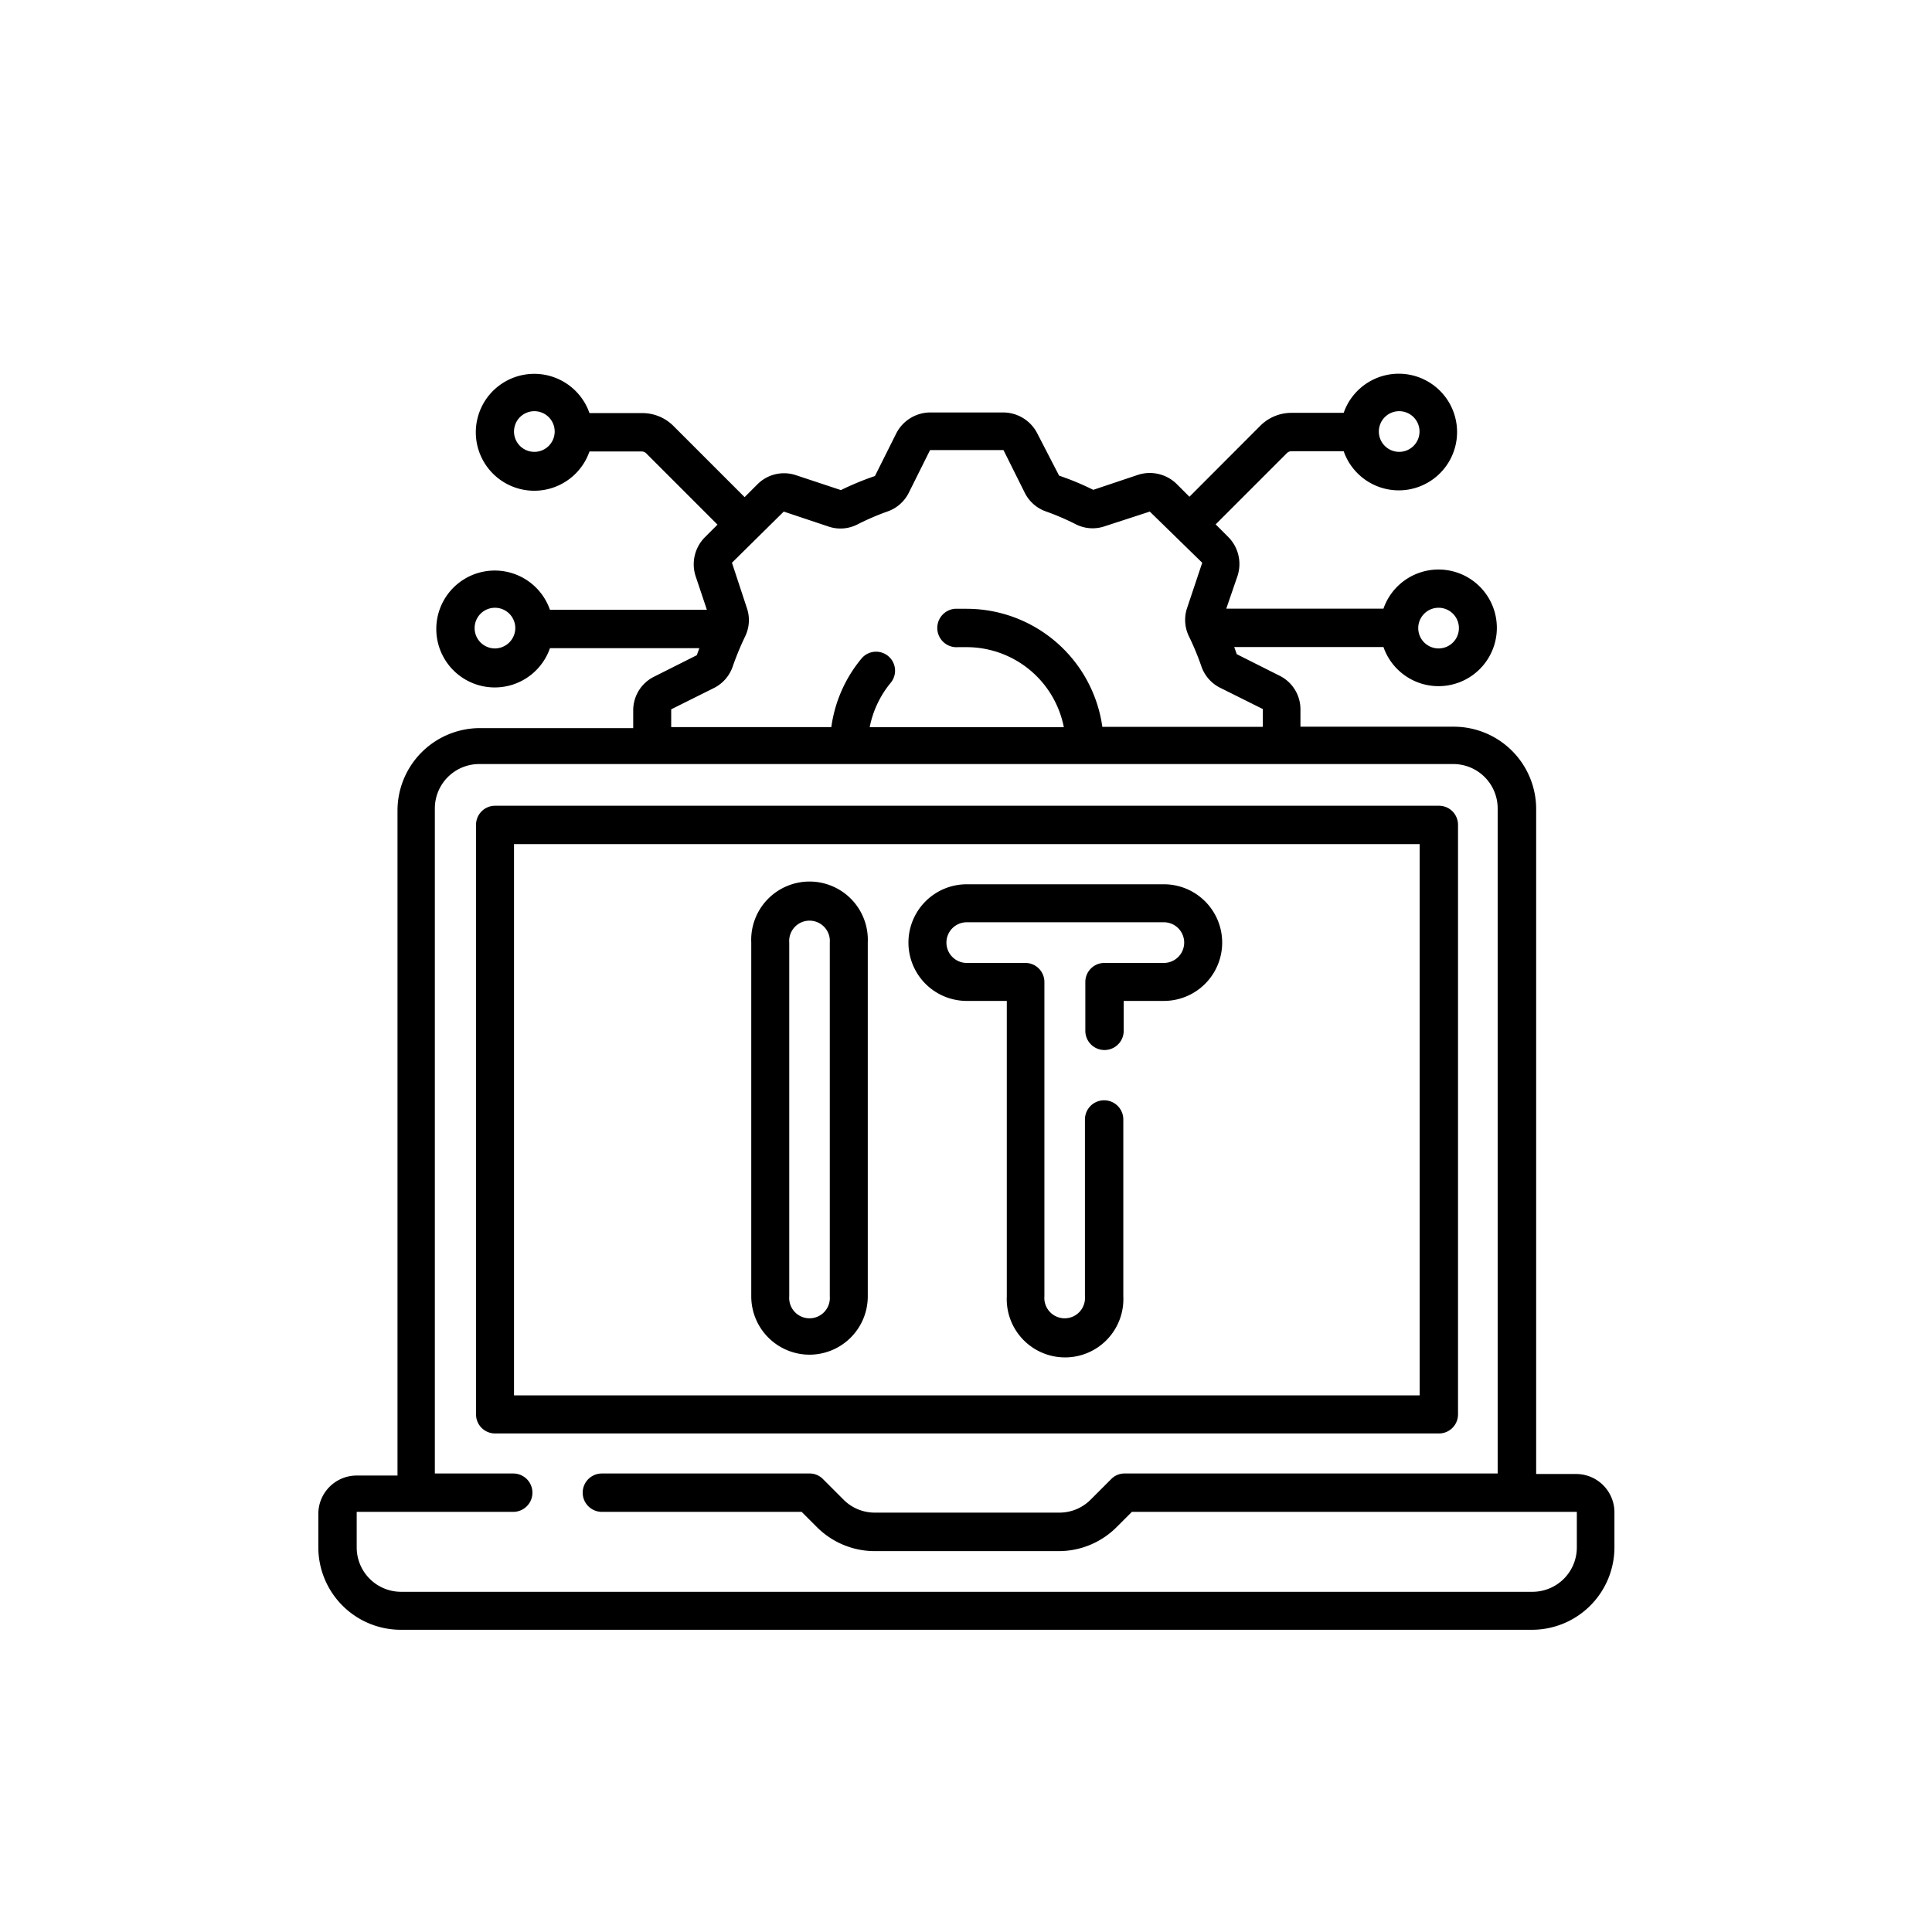
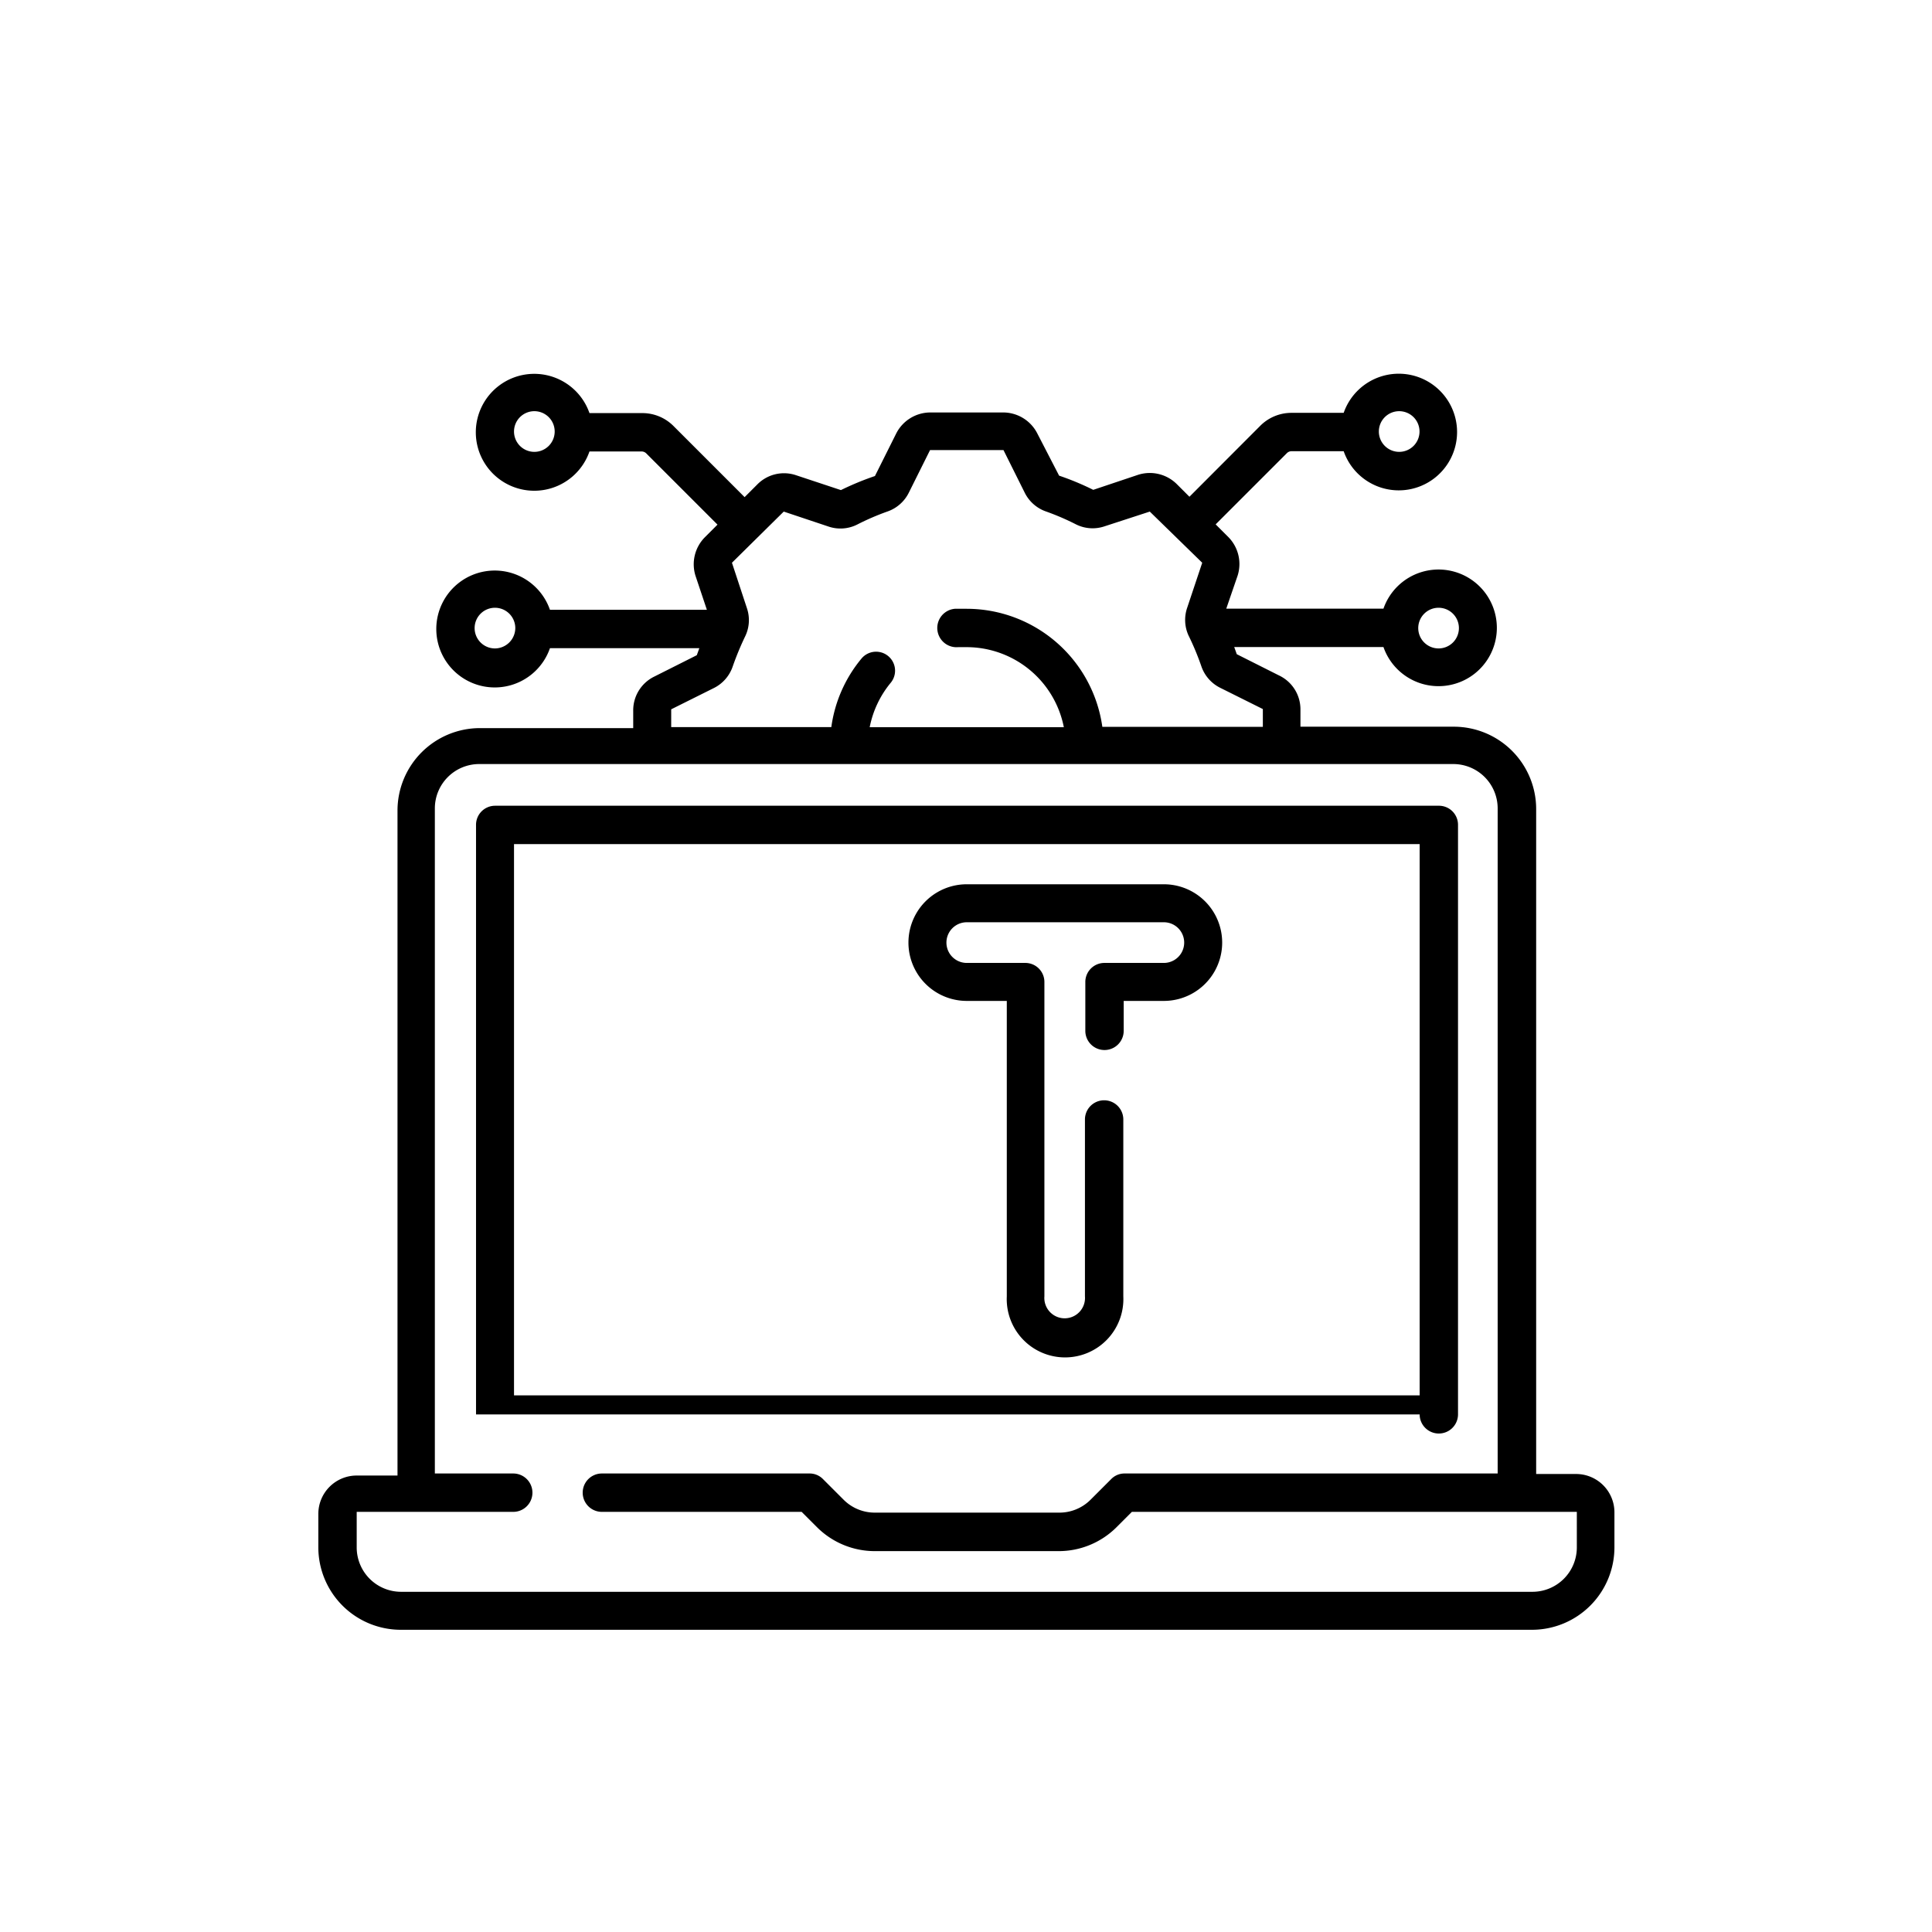
<svg xmlns="http://www.w3.org/2000/svg" id="Layer_1" data-name="Layer 1" viewBox="0 0 151.06 151.06">
  <path d="M123.29,115.25h-3.18v-52a6.44,6.44,0,0,0-6.43-6.43h-12V55.46A2.93,2.93,0,0,0,100,52.81L96.7,51.15c-.06-.18-.13-.37-.2-.56h11.67a4.56,4.56,0,1,0,0-3H95.88L96.77,45a3,3,0,0,0-.72-3l-1-1,5.57-5.57a.51.51,0,0,1,.35-.15h4.09a4.56,4.56,0,1,0,0-3H101a3.44,3.44,0,0,0-2.45,1L93,38.84l-1-1a3,3,0,0,0-3-.72l-3.52,1.18a21.46,21.46,0,0,0-2.67-1.11L81.11,33.9a3,3,0,0,0-2.65-1.65H72.72a3,3,0,0,0-2.65,1.65l-1.66,3.32a22.19,22.19,0,0,0-2.66,1.1l-3.53-1.17a2.93,2.93,0,0,0-3,.72l-1,1-5.57-5.57a3.43,3.43,0,0,0-2.45-1H46.09a4.57,4.57,0,1,0,0,3h4.09a.51.51,0,0,1,.35.15l5.57,5.57-1,1a3,3,0,0,0-.72,3l.89,2.66H43a4.57,4.57,0,1,0,0,3H54.68c-.07.19-.13.37-.2.55l-3.32,1.67a2.93,2.93,0,0,0-1.65,2.65v1.38h-12a6.45,6.45,0,0,0-6.43,6.44v52H27.89a3,3,0,0,0-3,3V121a6.45,6.45,0,0,0,6.44,6.43h88.46a6.45,6.45,0,0,0,6.44-6.43v-2.79A3,3,0,0,0,123.29,115.25ZM109.4,32.15a1.59,1.59,0,1,1-1.59,1.59A1.59,1.59,0,0,1,109.4,32.15ZM41.78,35.33a1.59,1.59,0,1,1,1.59-1.59A1.59,1.59,0,0,1,41.78,35.33Zm70.7,12.19a1.59,1.59,0,1,1-1.59,1.59A1.59,1.59,0,0,1,112.48,47.52ZM38.7,50.7a1.59,1.59,0,1,1,1.59-1.59A1.6,1.6,0,0,1,38.7,50.7Zm13.78,4.76,3.33-1.66a2.94,2.94,0,0,0,1.48-1.69,22.83,22.83,0,0,1,1-2.41,2.91,2.91,0,0,0,.11-2.15L57.23,44,61.28,40l3.53,1.18A2.91,2.91,0,0,0,67.05,41a19.53,19.53,0,0,1,2.32-1,2.94,2.94,0,0,0,1.69-1.48l1.66-3.33h5.74l1.66,3.33A2.94,2.94,0,0,0,81.81,40a19.53,19.53,0,0,1,2.32,1,2.91,2.91,0,0,0,2.24.15L89.9,40,94,44l-1.18,3.53a2.93,2.93,0,0,0,.11,2.16,20.69,20.69,0,0,1,1,2.4,2.94,2.94,0,0,0,1.48,1.69l3.33,1.66v1.39H86.19a10.72,10.72,0,0,0-10.6-9.23c-.31,0-.62,0-.93,0a1.49,1.49,0,1,0,.26,3c.22,0,.45,0,.67,0a7.75,7.75,0,0,1,7.59,6.26H68a7.8,7.8,0,0,1,1.64-3.47,1.48,1.48,0,1,0-2.28-1.9A10.63,10.63,0,0,0,65,56.85H52.48ZM123.29,121a3.47,3.47,0,0,1-3.47,3.46H31.36A3.47,3.47,0,0,1,27.89,121v-2.79H40.13a1.49,1.49,0,1,0,0-3H34v-52a3.47,3.47,0,0,1,3.46-3.47h76.18a3.47,3.47,0,0,1,3.46,3.47v52H87.89a1.45,1.45,0,0,0-1,.43l-1.63,1.63a3.44,3.44,0,0,1-2.45,1H68.42a3.44,3.44,0,0,1-2.45-1l-1.63-1.63a1.45,1.45,0,0,0-1.05-.43H47.06a1.49,1.49,0,0,0,0,3H62.68l1.19,1.19a6.4,6.4,0,0,0,4.55,1.88H82.76a6.4,6.4,0,0,0,4.55-1.88l1.19-1.19h34.79Z" />
-   <path d="M114,110.58V64.48A1.49,1.49,0,0,0,112.48,63H38.7a1.49,1.49,0,0,0-1.48,1.49v46.1a1.49,1.49,0,0,0,1.48,1.49h73.78A1.49,1.49,0,0,0,114,110.58Zm-3-1.48H40.19V66H111Z" />
-   <path d="M63.29,105.92a4.56,4.56,0,0,0,4.56-4.56V73.7a4.56,4.56,0,1,0-9.11,0v27.66a4.56,4.56,0,0,0,4.55,4.56ZM61.71,73.7a1.59,1.59,0,1,1,3.17,0v27.66a1.59,1.59,0,1,1-3.17,0Z" />
+   <path d="M114,110.58V64.48A1.49,1.49,0,0,0,112.48,63H38.7a1.49,1.49,0,0,0-1.48,1.49v46.1h73.78A1.49,1.49,0,0,0,114,110.58Zm-3-1.48H40.19V66H111Z" />
  <path d="M75.59,78.26h3.13v23.1a4.56,4.56,0,1,0,9.11,0V87.53a1.49,1.49,0,0,0-3,0v13.83a1.59,1.59,0,1,1-3.17,0V76.77a1.49,1.49,0,0,0-1.49-1.48H75.59a1.59,1.59,0,0,1,0-3.18H91a1.59,1.59,0,0,1,0,3.18H86.35a1.49,1.49,0,0,0-1.49,1.48V80.6a1.49,1.49,0,1,0,3,0V78.26H91a4.56,4.56,0,0,0,0-9.12H75.59a4.56,4.56,0,0,0,0,9.12Z" />
</svg>